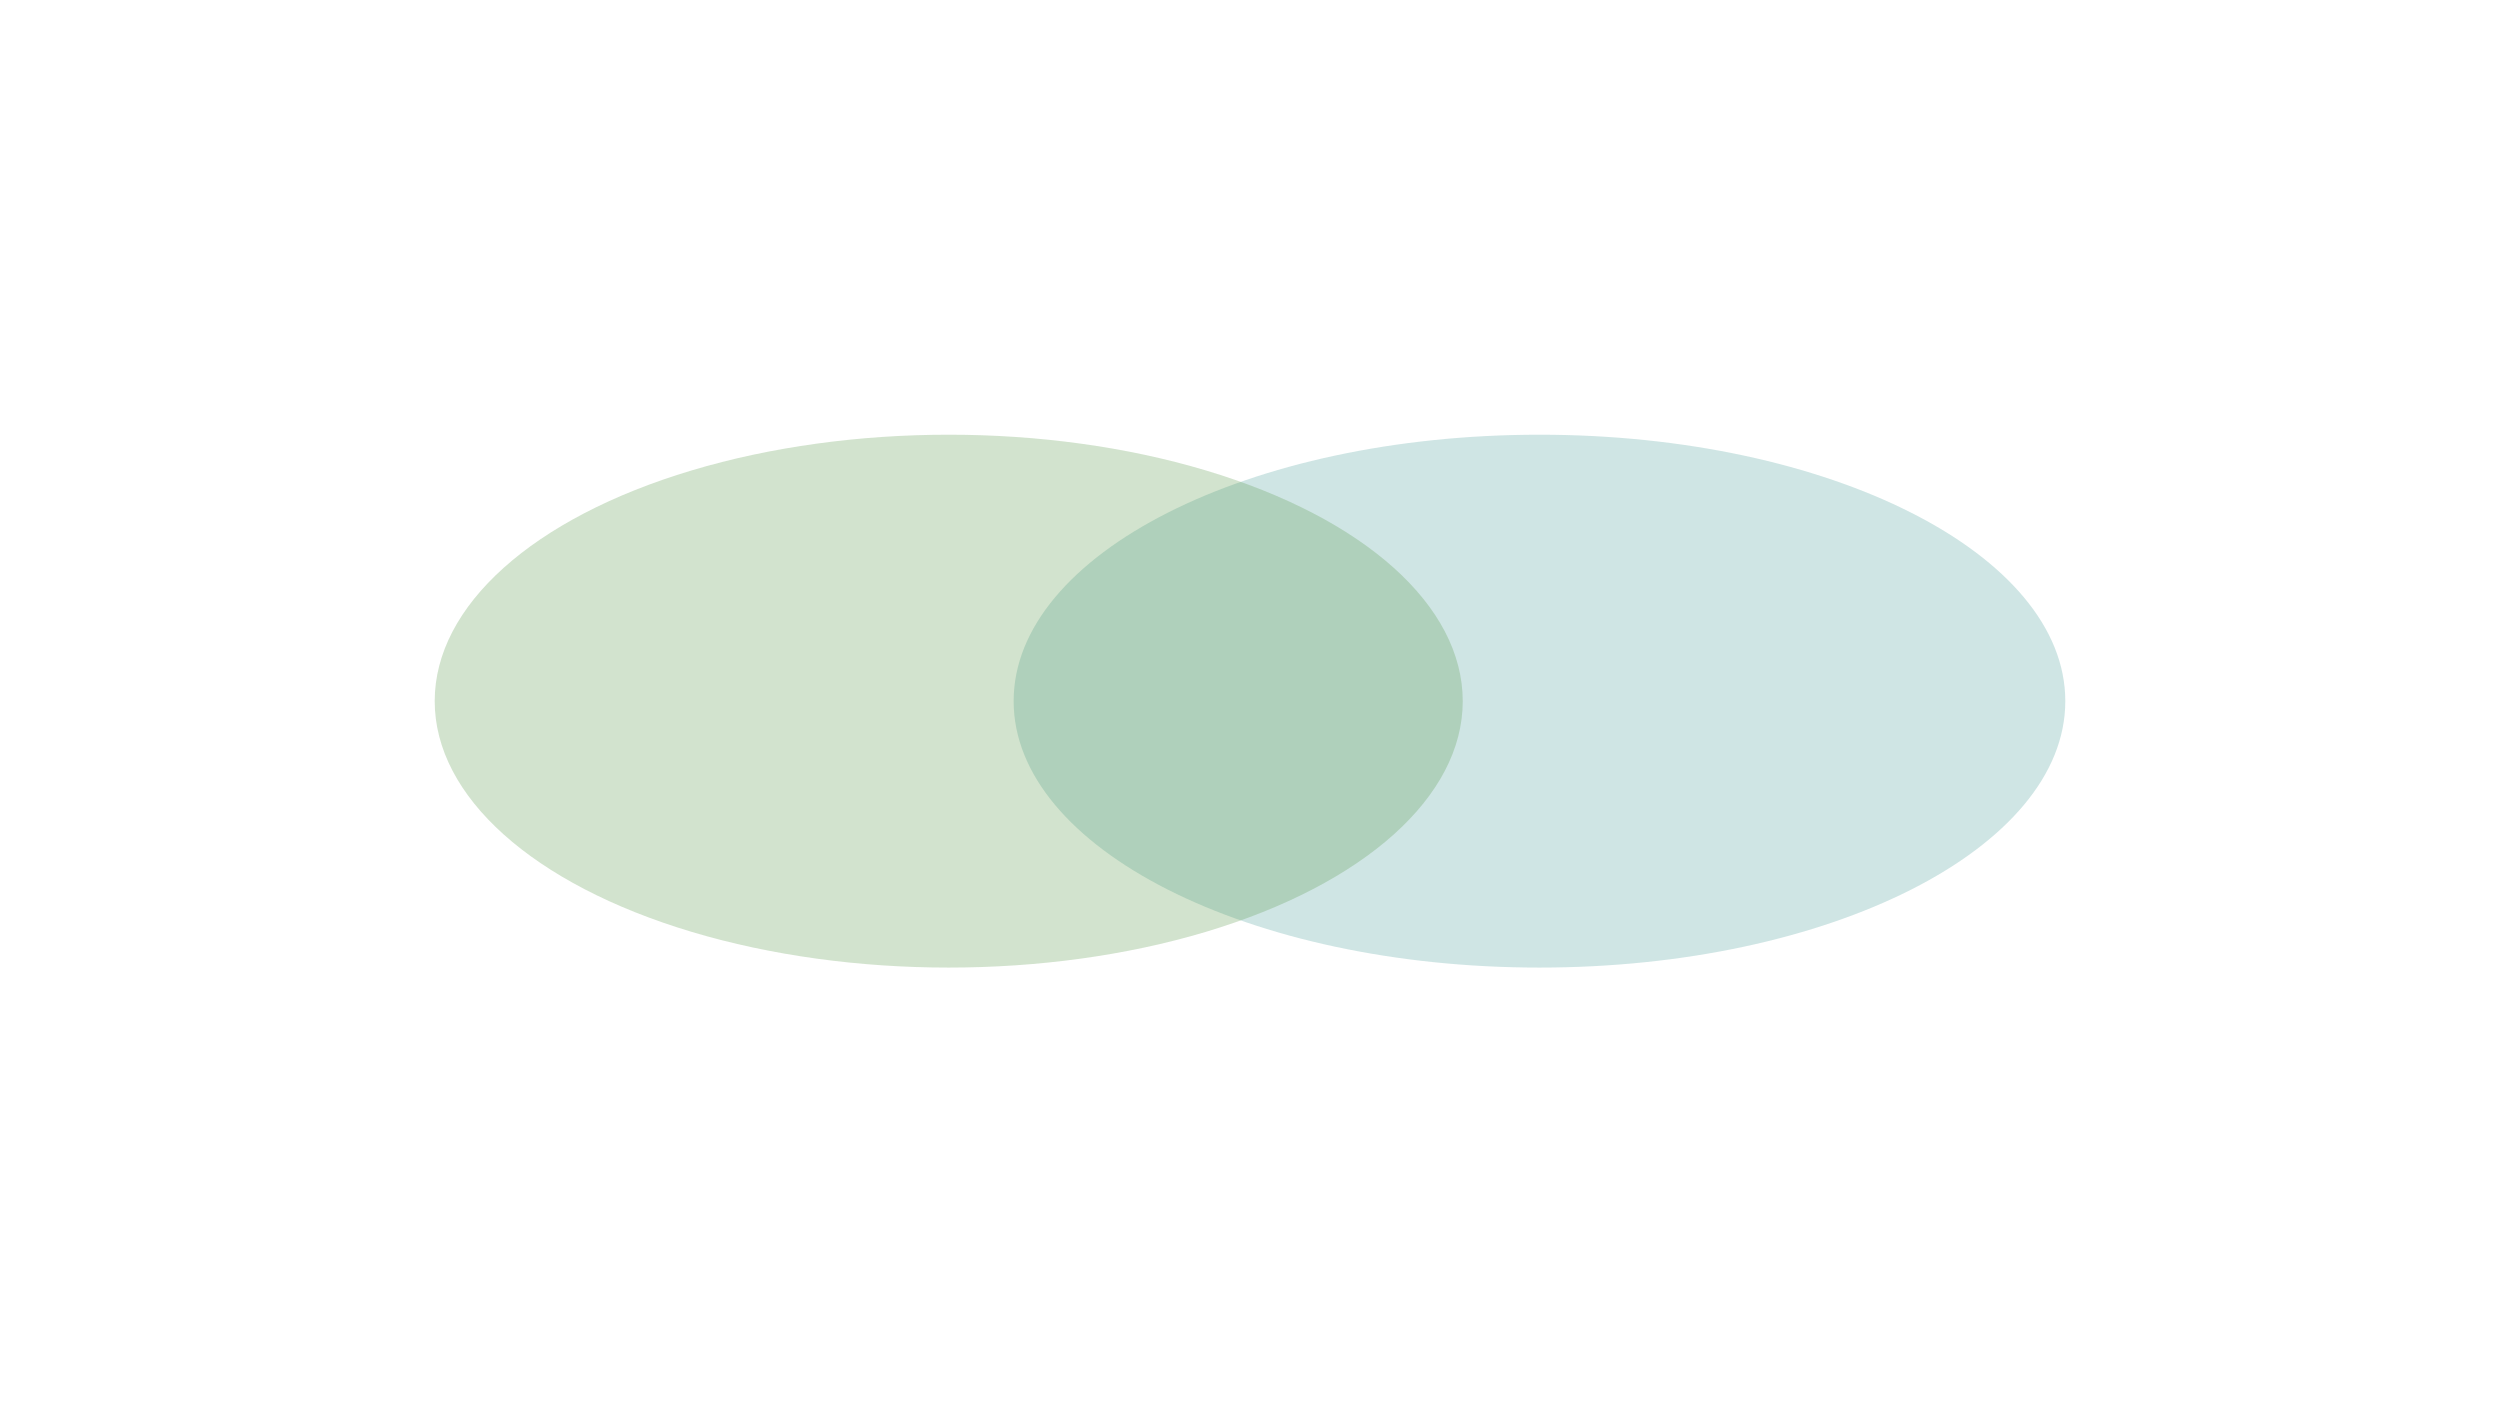
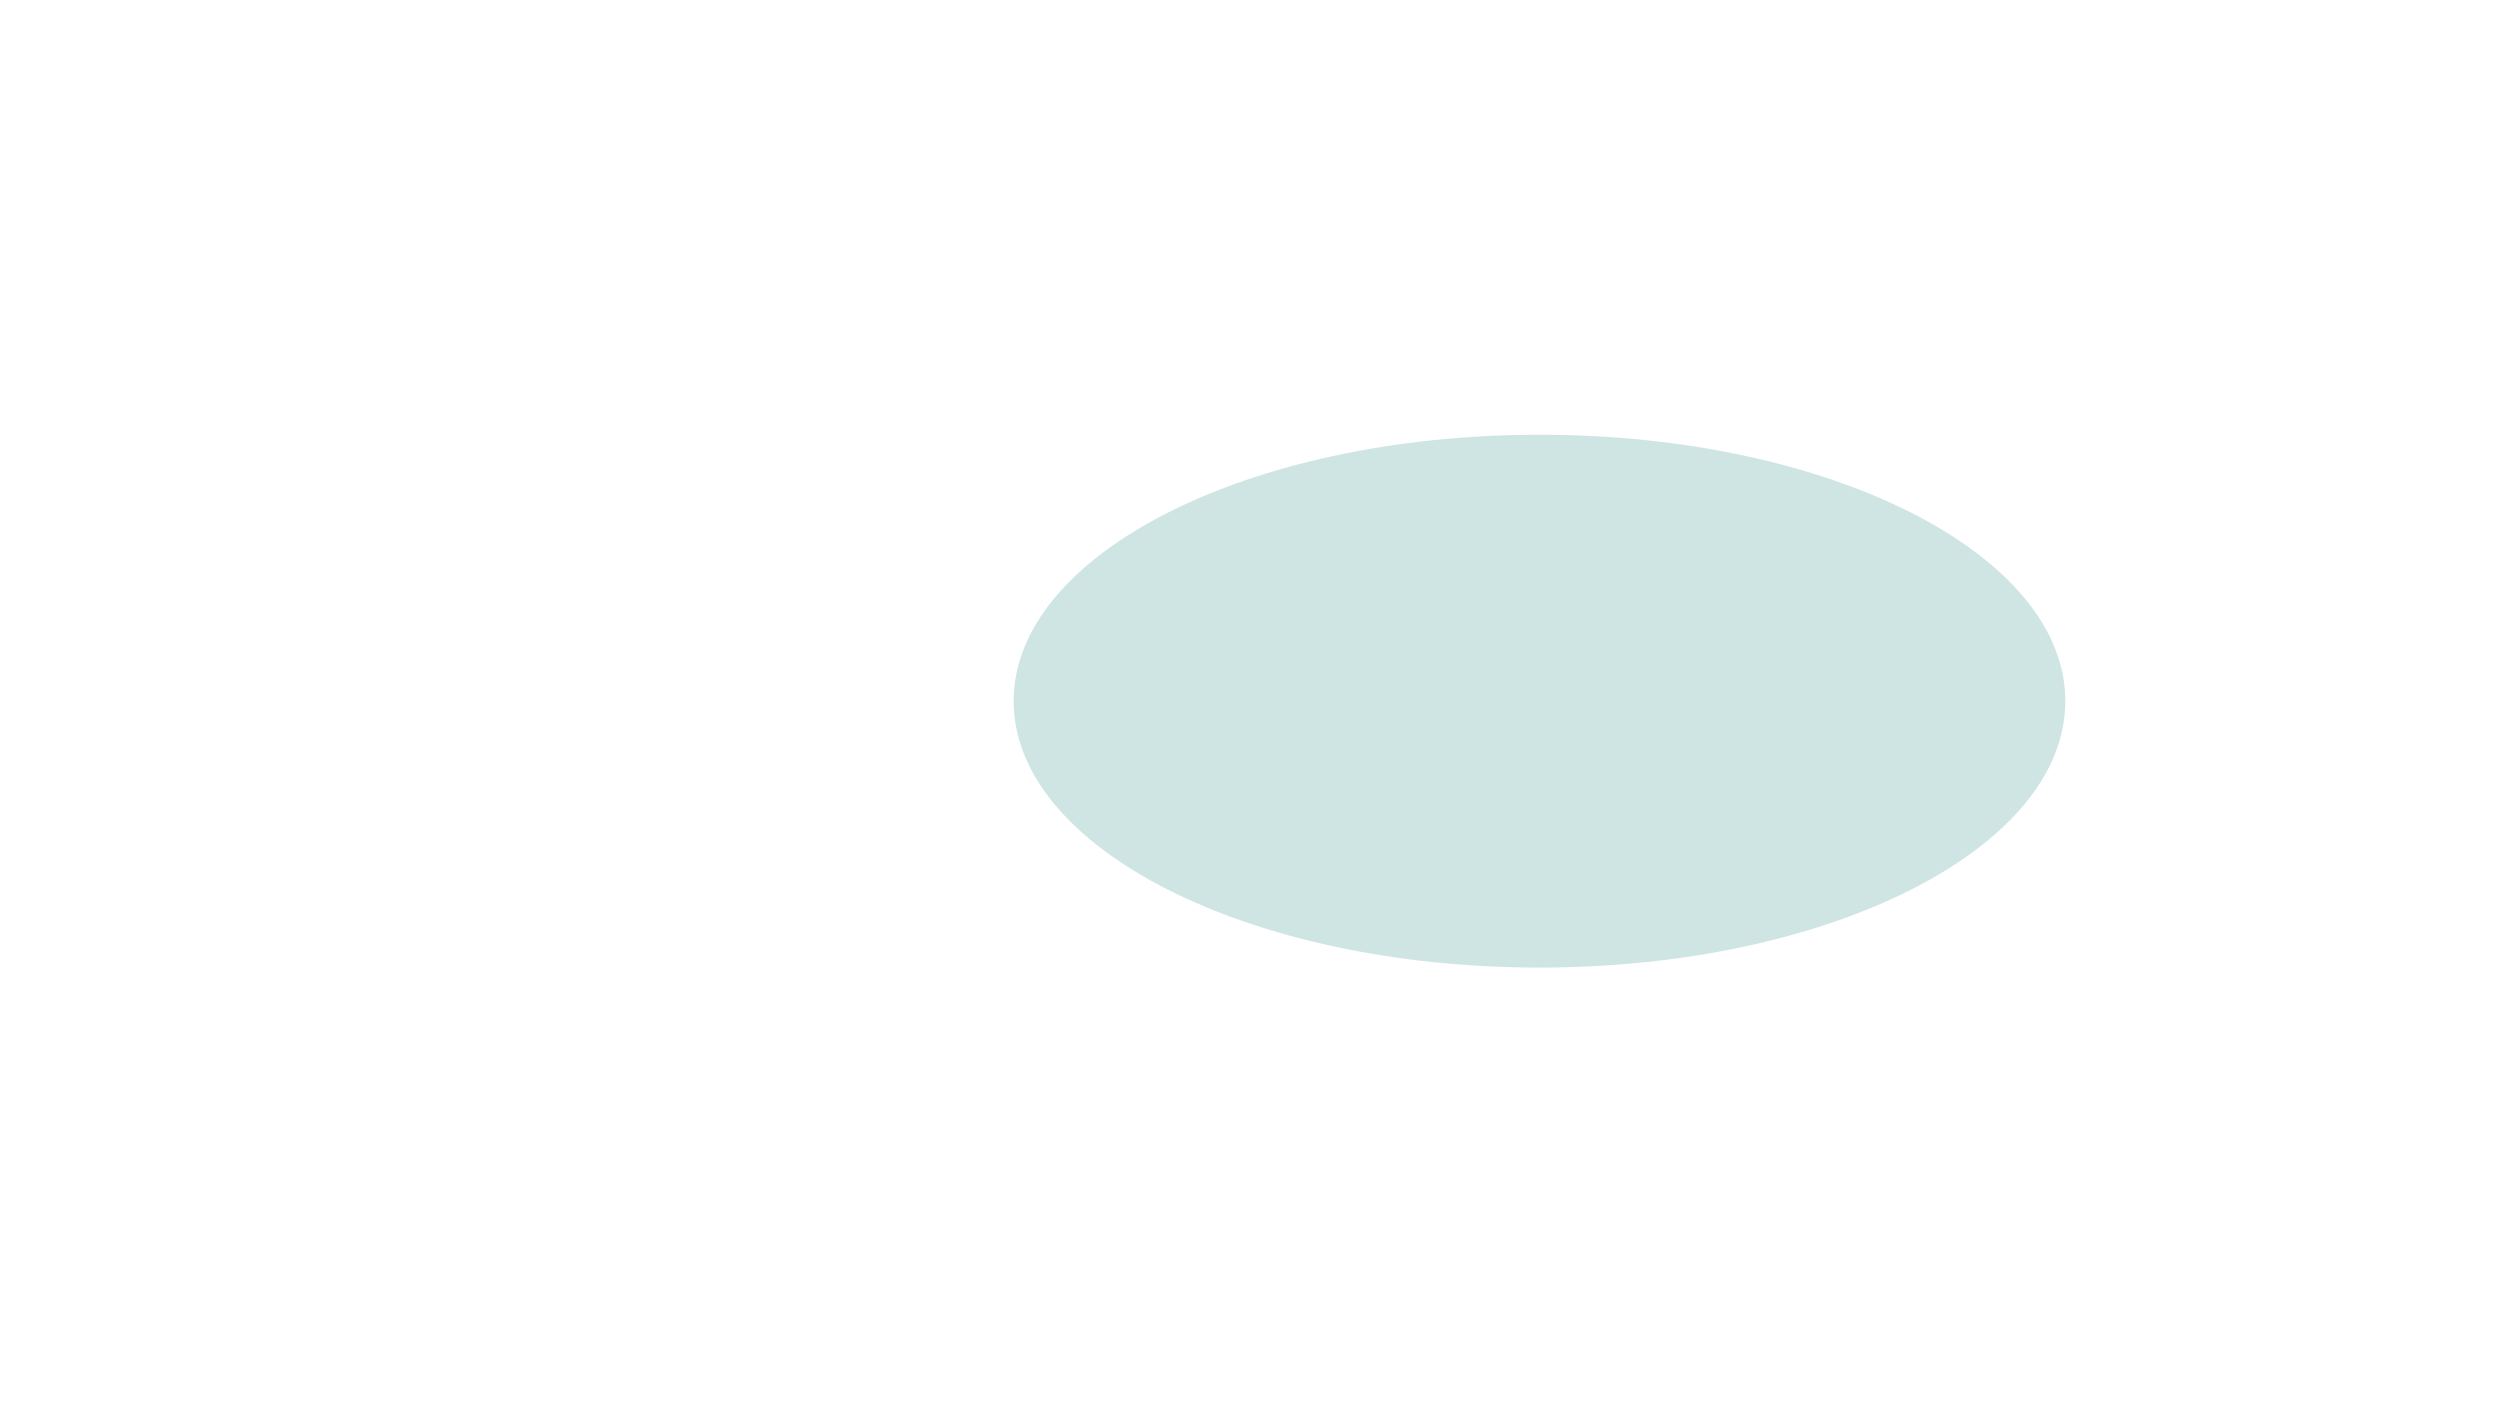
<svg xmlns="http://www.w3.org/2000/svg" width="862.656" height="483.875" viewBox="0 0 862.656 483.875">
  <g id="Group_24504" data-name="Group 24504" transform="translate(4037.75 -978.371) rotate(90)" style="mix-blend-mode: normal;isolation: isolate">
-     <path id="Path_24076" data-name="Path 24076" d="M181.444,0C281.653,0,362.888,41.162,362.888,91.938s-81.235,91.938-181.444,91.938S0,142.713,0,91.938,81.235,0,181.444,0Z" transform="translate(1128.371 3687.981) rotate(-90)" fill="#52a39d" opacity="0.28" />
-     <ellipse id="Ellipse_64" data-name="Ellipse 64" cx="177.368" cy="91.938" rx="177.368" ry="91.938" transform="translate(1128.371 3887.75) rotate(-90)" fill="#5d9c4f" opacity="0.28" />
+     <path id="Path_24076" data-name="Path 24076" d="M181.444,0C281.653,0,362.888,41.162,362.888,91.938s-81.235,91.938-181.444,91.938S0,142.713,0,91.938,81.235,0,181.444,0" transform="translate(1128.371 3687.981) rotate(-90)" fill="#52a39d" opacity="0.28" />
  </g>
</svg>